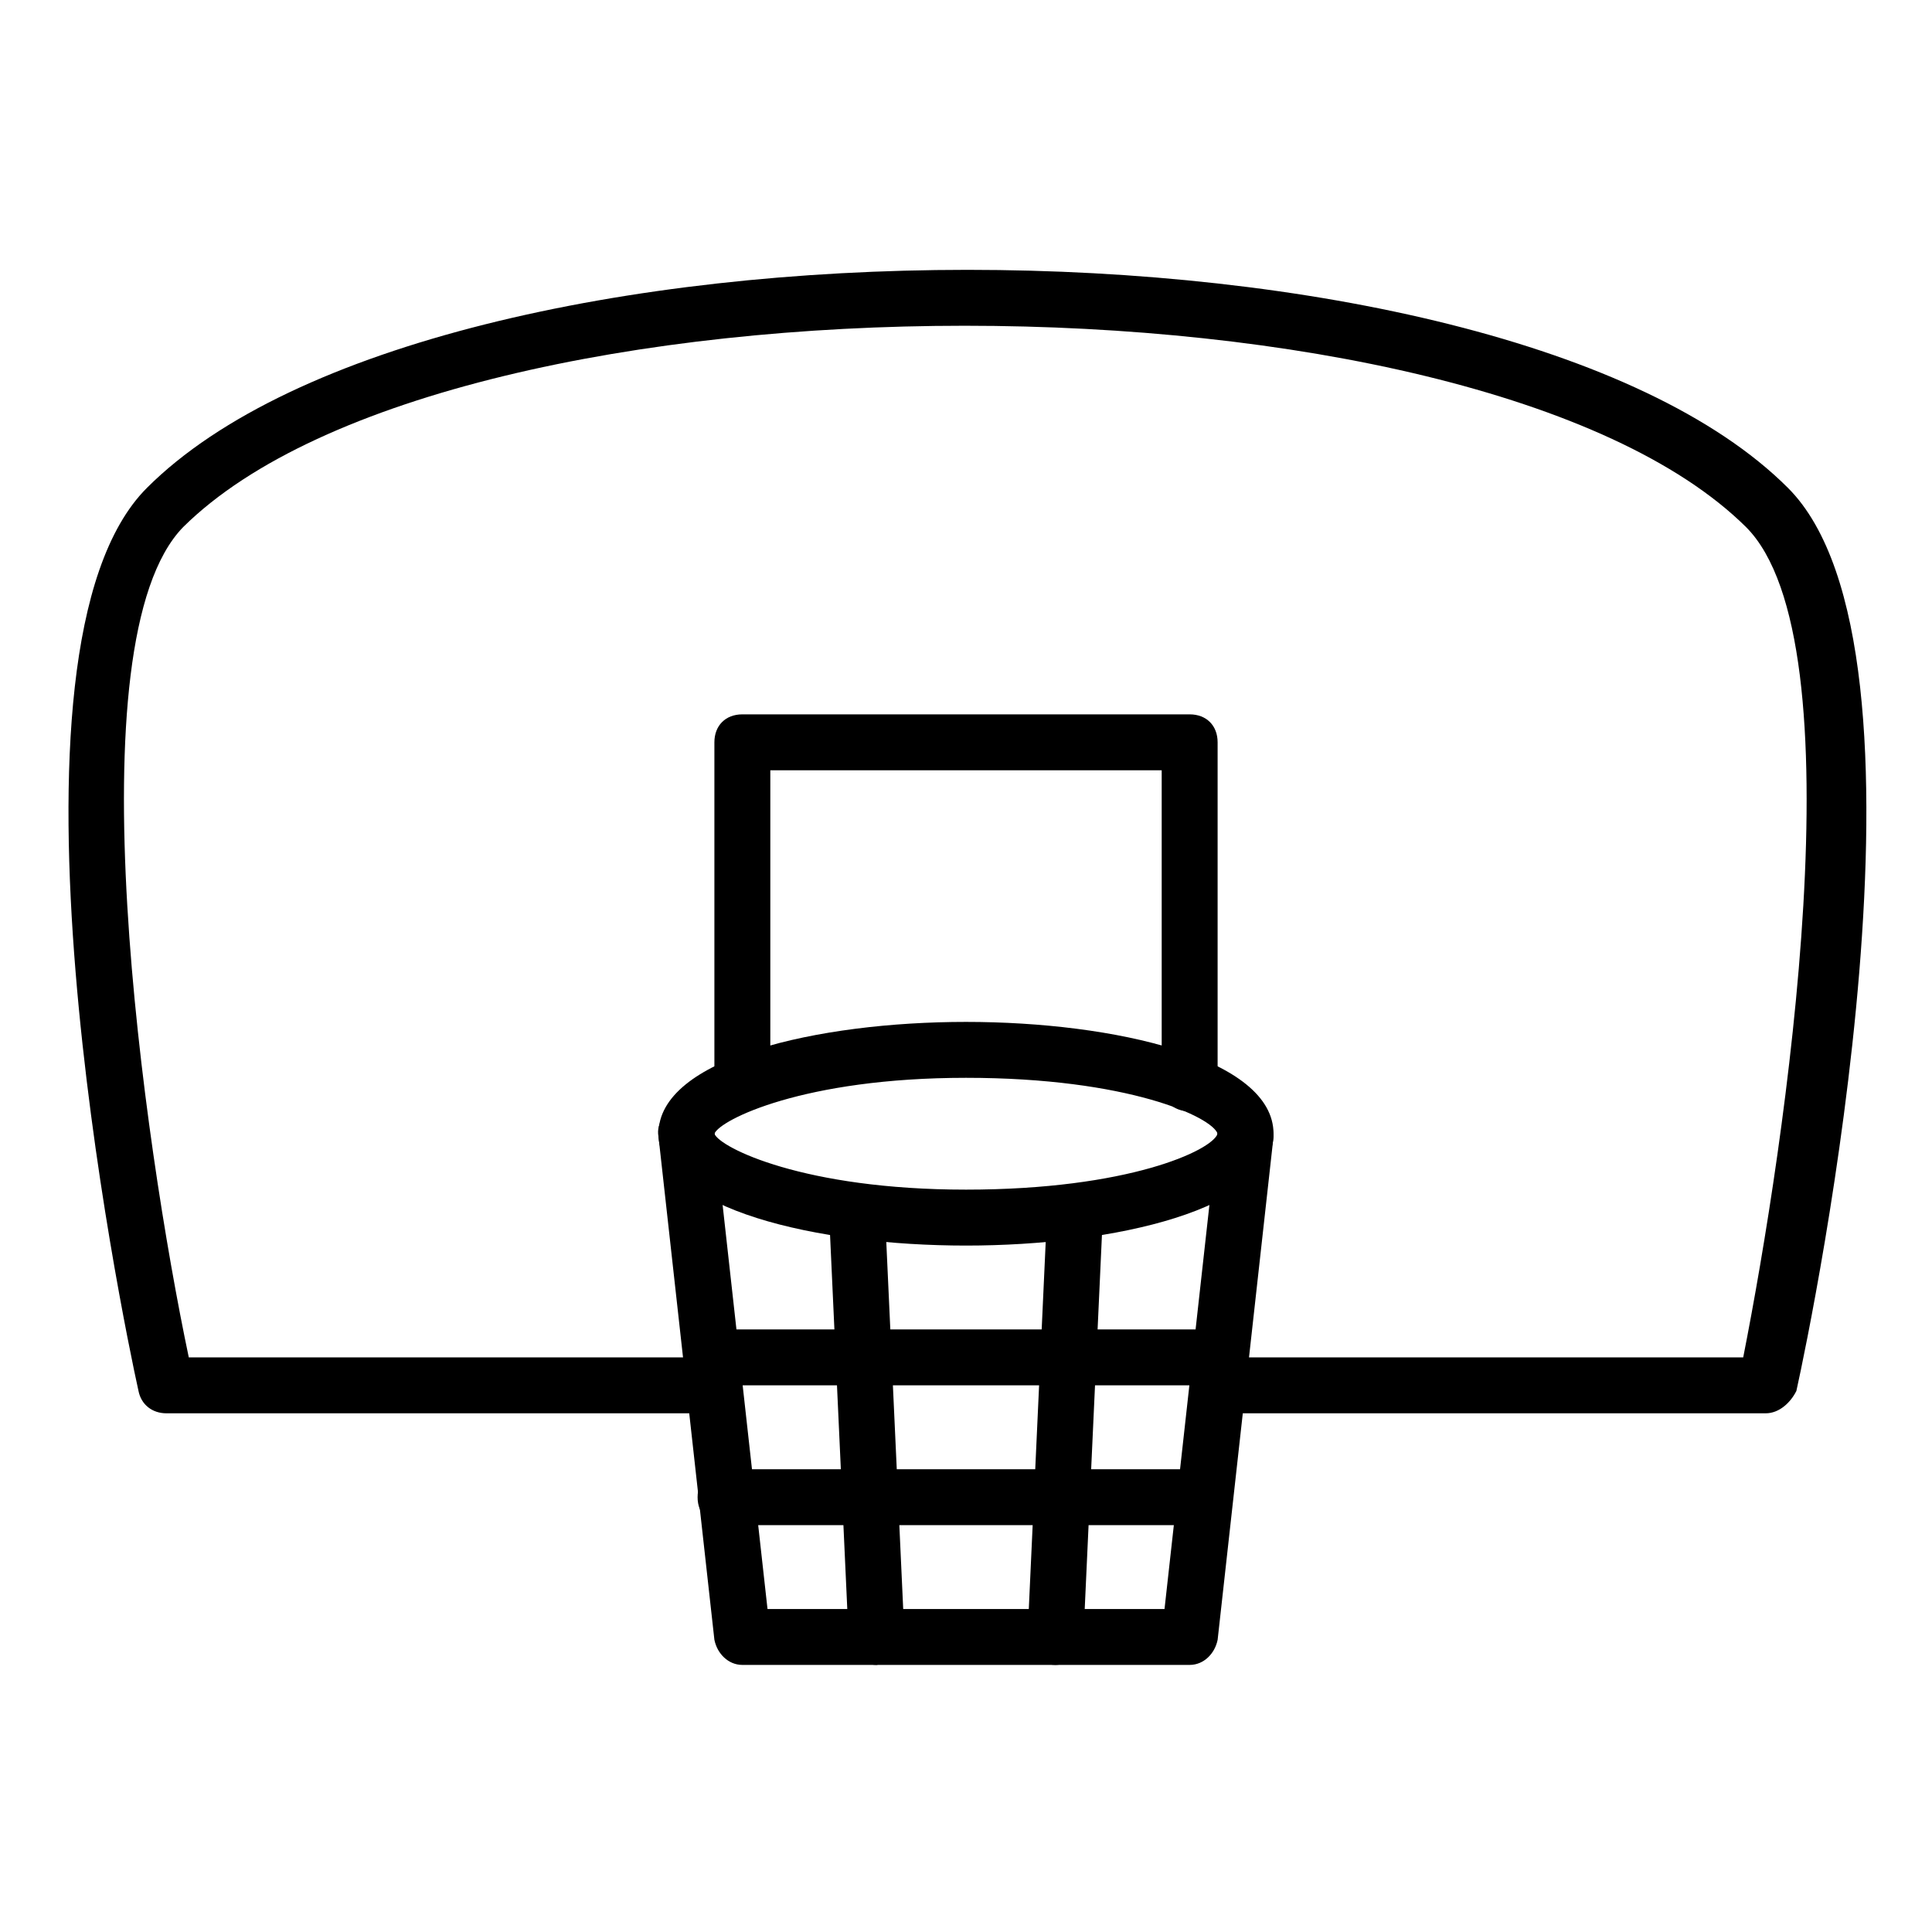
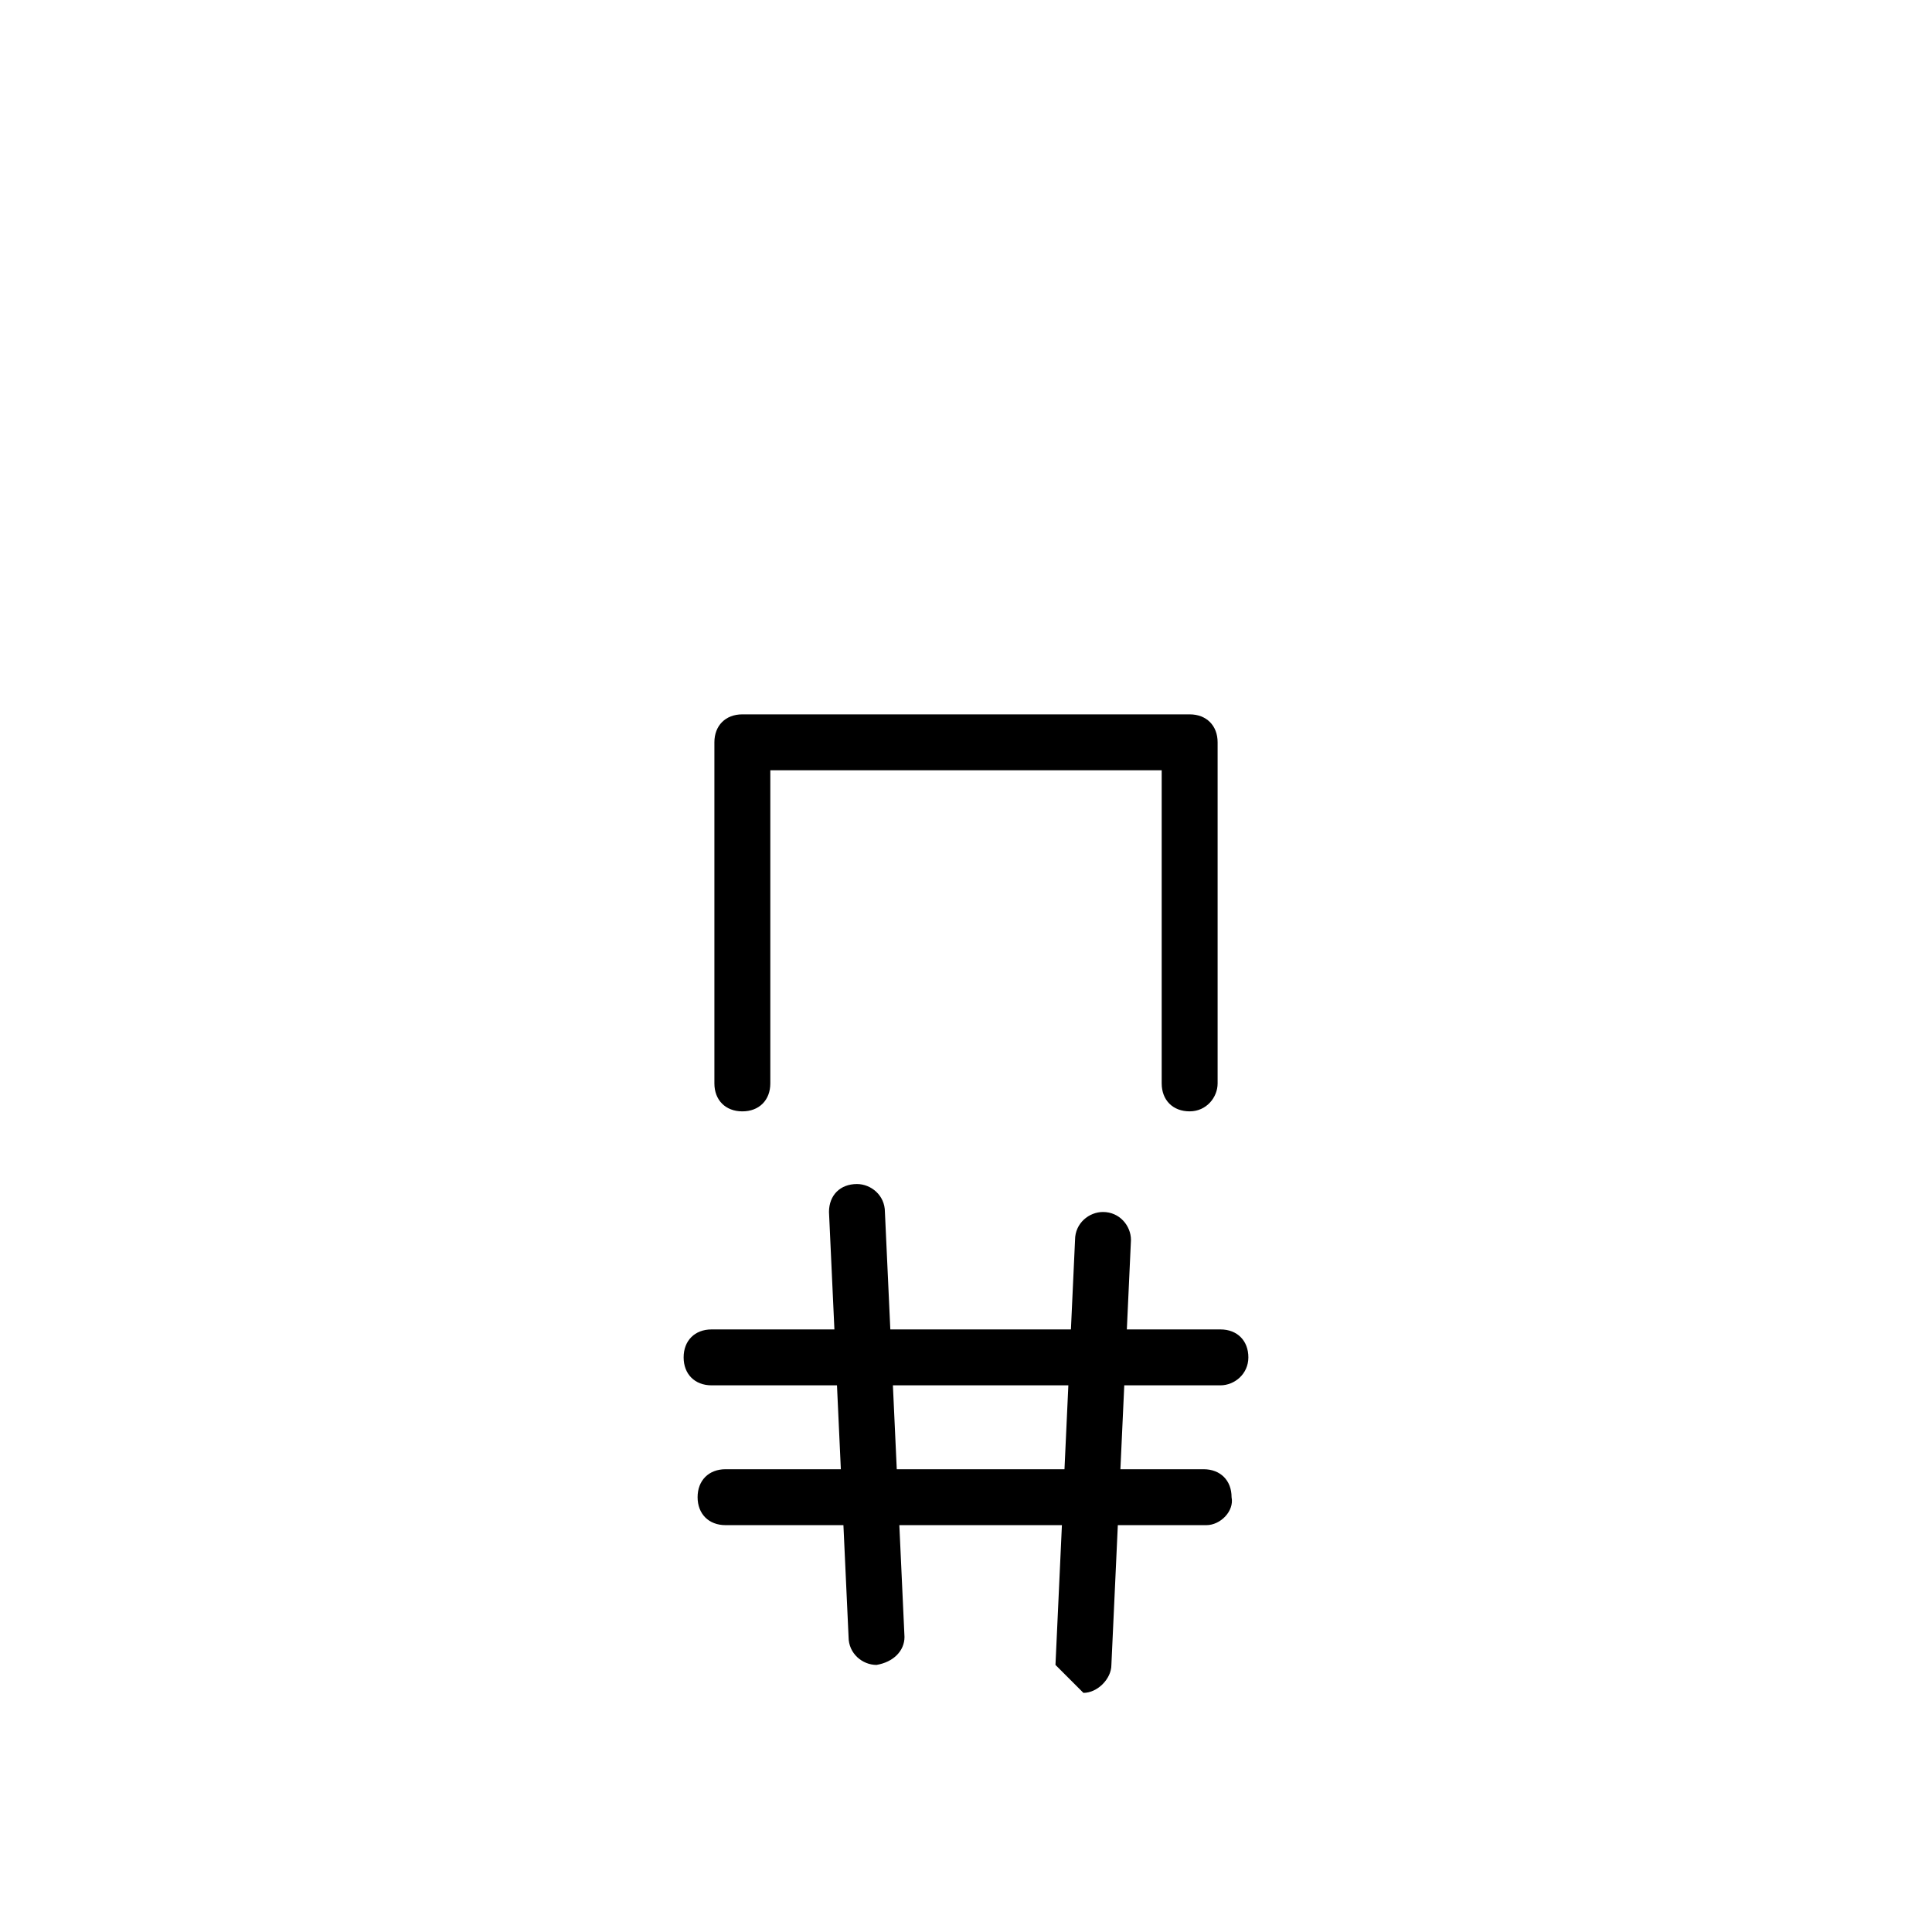
<svg xmlns="http://www.w3.org/2000/svg" fill="#000000" width="800px" height="800px" version="1.1" viewBox="144 144 512 512">
  <g>
-     <path d="m611.89 518.54h-145.21c-4.445 0-7.41-2.965-7.41-7.41 0-4.445 2.965-7.41 7.41-7.41h139.29c11.113-56.309 31.117-189.67 0.742-220.05-71.867-71.125-342.29-71.125-414.16 0-29.641 30.379-10.375 163.74 1.48 220.05h139.29c4.445 0 7.41 2.965 7.41 7.41 0 4.445-2.965 7.41-7.41 7.41h-145.21c-3.703 0-6.668-2.223-7.41-5.926-4.445-20.004-40.75-196.34 2.223-239.31 77.055-77.055 357.85-77.055 434.91 0 42.973 42.973 6.668 219.3 2.223 239.31-1.48 2.961-4.445 5.926-8.148 5.926z" />
-     <path d="m459.27 585.22h-118.54c-3.703 0-6.668-2.965-7.41-6.668l-14.816-133.36c-0.742-3.703 2.223-7.41 6.668-8.148 4.445-0.742 7.41 2.223 8.148 6.668l14.078 126.7h105.21l14.078-126.7c0.742-3.703 4.445-6.668 8.148-6.668 3.703 0.742 6.668 4.445 6.668 8.148l-14.816 133.36c-0.742 3.703-3.703 6.668-7.41 6.668z" />
    <path d="m376.29 585.22c-3.703 0-7.41-2.965-7.41-7.41l-5.188-112.62c0-4.445 2.965-7.41 7.41-7.41 3.703 0 7.41 2.965 7.41 7.41l5.188 112.62c0 3.707-2.965 6.668-7.41 7.41z" />
-     <path d="m423.71 585.22c-4.445 0-7.41-3.703-7.41-7.41l5.188-112.62c0-4.445 3.703-7.41 7.41-7.41 4.445 0 7.41 3.703 7.41 7.41l-5.188 112.62c0 3.707-3.707 7.41-7.41 7.41z" />
-     <path d="m400 474.09c-39.266 0-81.5-9.633-81.5-29.637s42.23-29.637 81.5-29.637c39.266 0 81.5 9.633 81.5 29.637-0.004 20.004-42.234 29.637-81.5 29.637zm0-44.457c-42.973 0-65.199 11.113-66.68 14.816 1.48 3.703 23.707 14.816 66.68 14.816s65.199-10.371 66.68-14.816c-1.48-4.441-23.711-14.816-66.68-14.816z" />
+     <path d="m423.71 585.22l5.188-112.62c0-4.445 3.703-7.41 7.41-7.41 4.445 0 7.41 3.703 7.41 7.41l-5.188 112.62c0 3.707-3.707 7.41-7.41 7.41z" />
    <path d="m459.27 438.52c-4.445 0-7.41-2.965-7.41-7.41v-82.977h-103.72v82.98c0 4.445-2.965 7.41-7.41 7.41-4.445 0-7.41-2.965-7.41-7.41v-90.391c0-4.445 2.965-7.41 7.41-7.41h118.54c4.445 0 7.41 2.965 7.41 7.41v90.391c0 3.703-2.965 7.406-7.41 7.406z" />
    <path d="m467.42 511.13h-134.84c-4.445 0-7.41-2.965-7.41-7.41 0-4.445 2.965-7.41 7.41-7.41h134.84c4.445 0 7.41 2.965 7.41 7.41-0.004 4.445-3.707 7.41-7.41 7.41z" />
    <path d="m463.71 548.18h-127.43c-4.445 0-7.41-2.965-7.41-7.41 0-4.445 2.965-7.41 7.41-7.41h126.69c4.445 0 7.41 2.965 7.41 7.41 0.742 3.703-2.961 7.41-6.668 7.41z" />
  </g>
</svg>